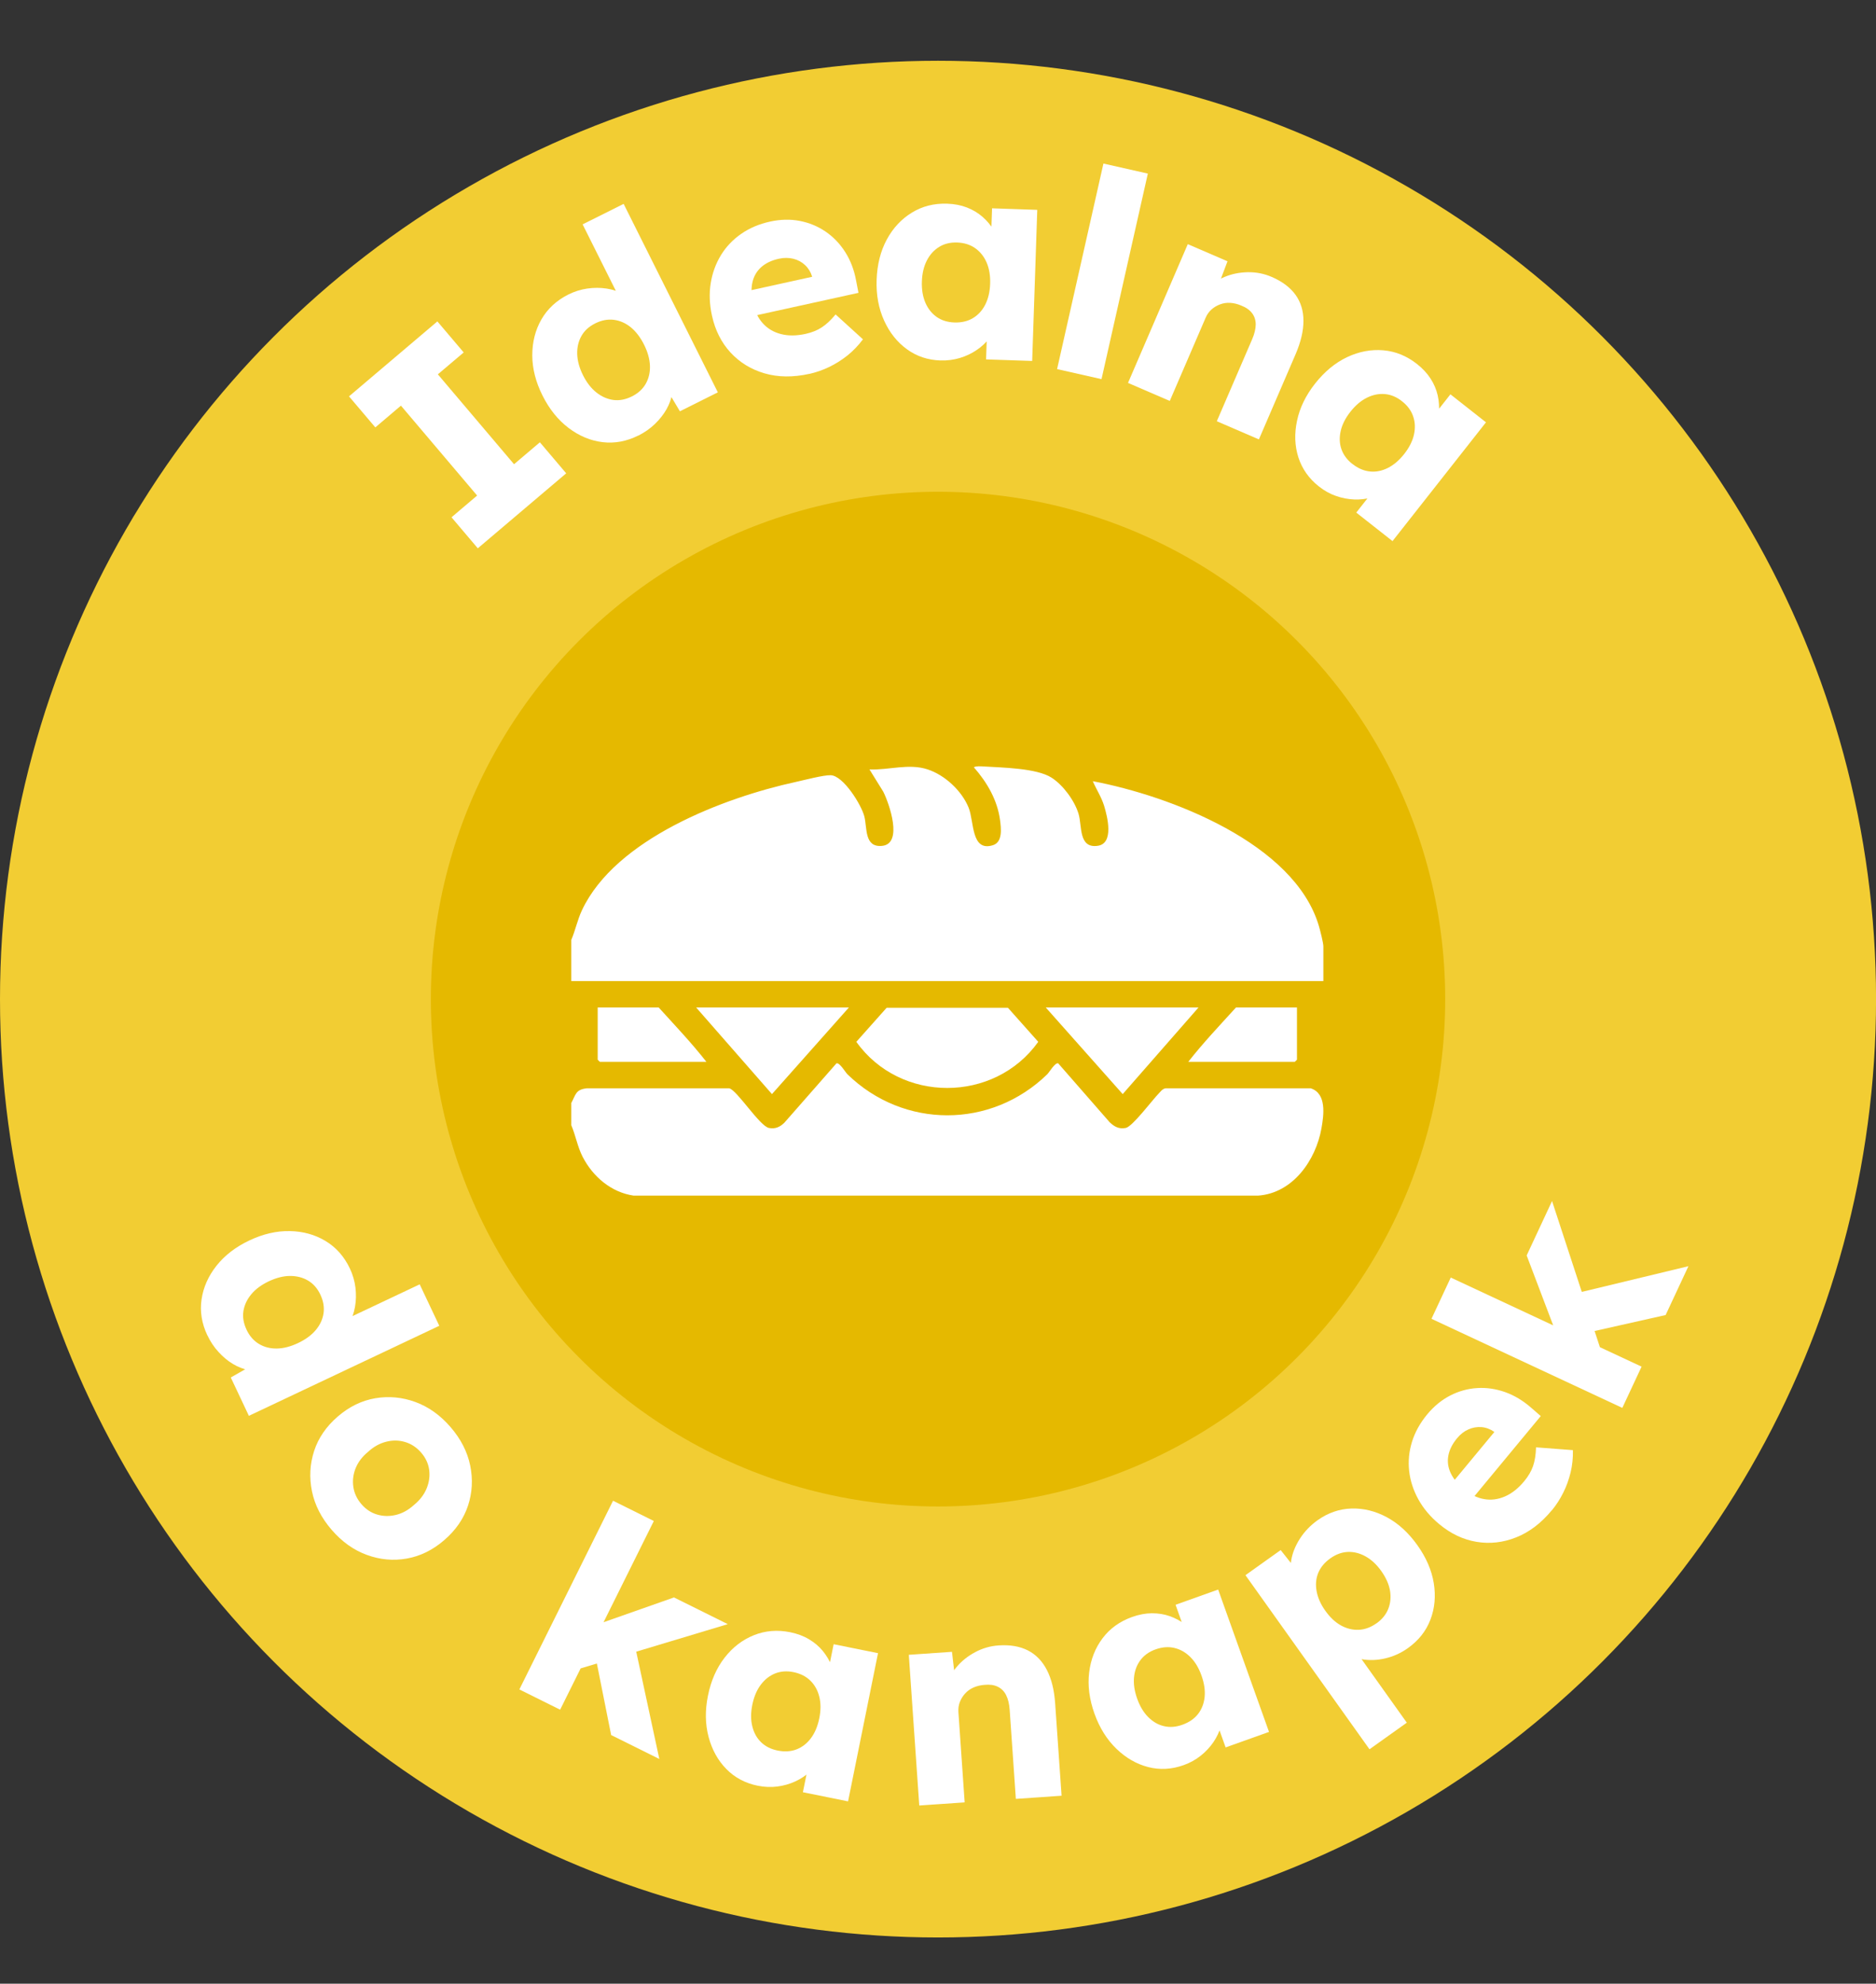
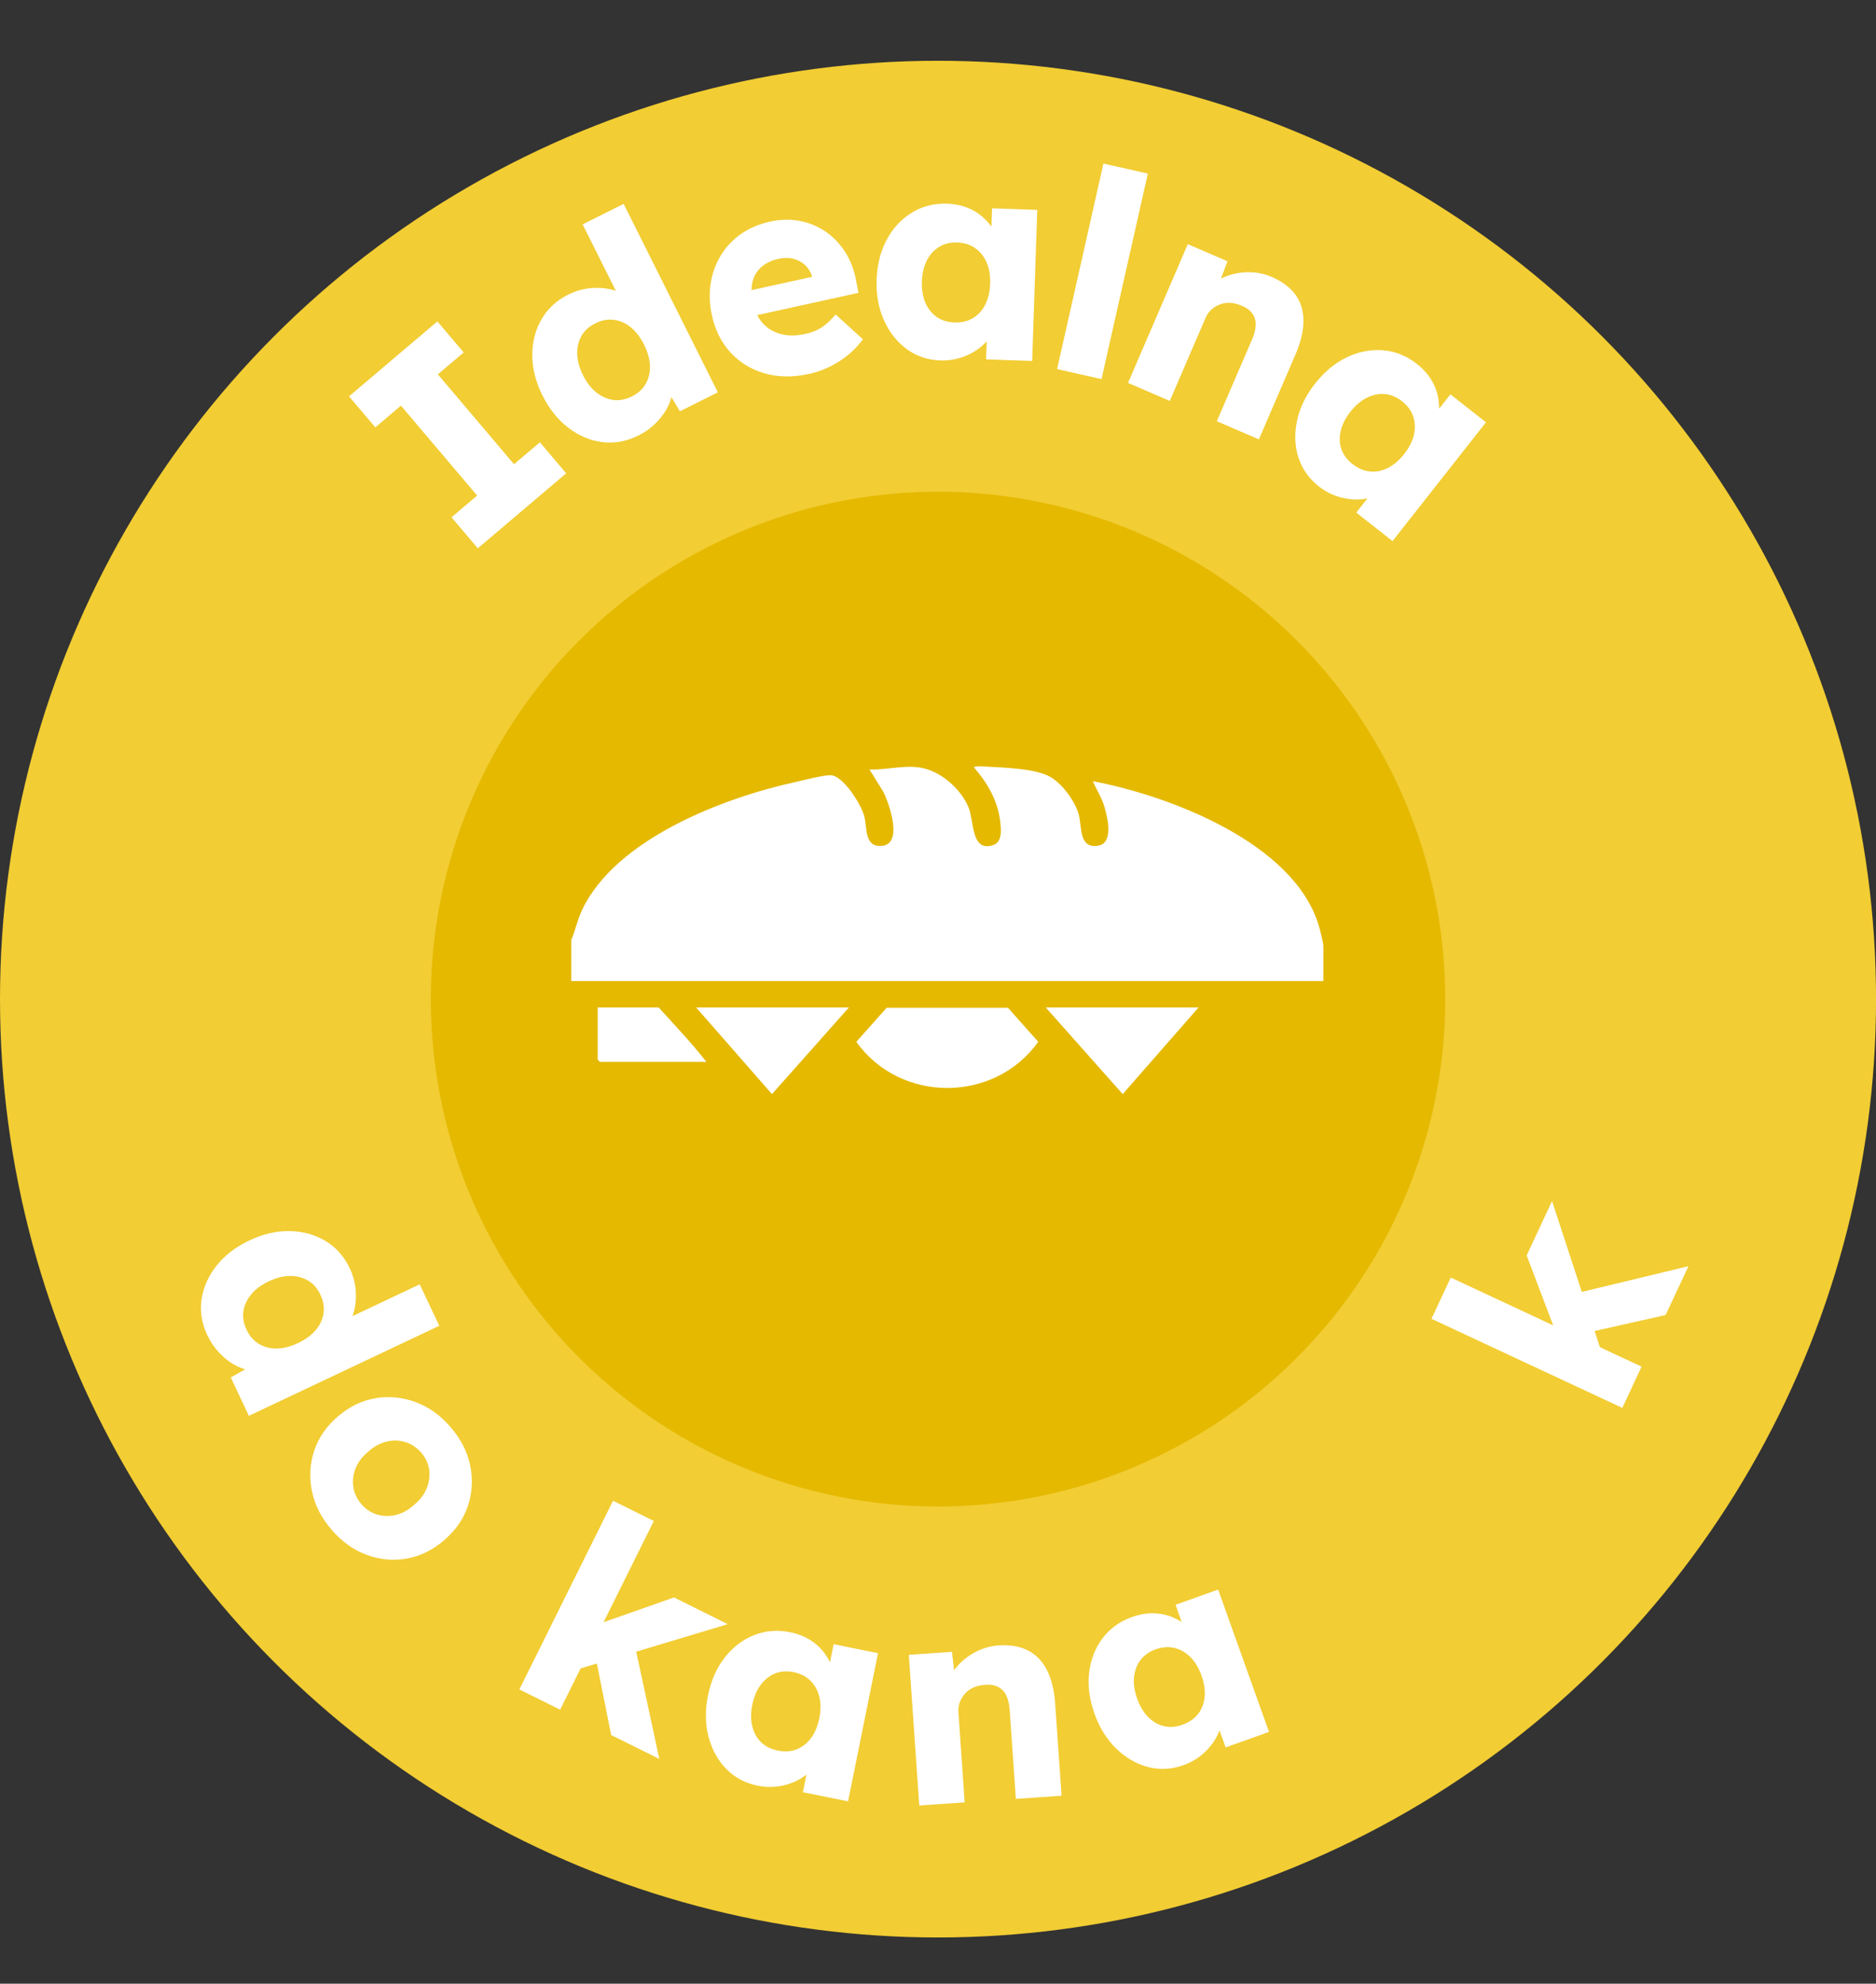
<svg xmlns="http://www.w3.org/2000/svg" id="b" data-name="Warstwa 2" viewBox="0 0 402.07 425">
  <rect x="0" y="0" width="402.07" height="425" fill="#333333" stroke="none" />
  <defs>
    <style>
      .d {
        fill: #f2cd33;
      }

      .e {
        fill: #fff;
      }

      .f {
        fill: #e5b900;
      }
    </style>
  </defs>
  <g id="c" data-name="Warstwa 1">
    <circle class="d" cx="201.04" cy="214.06" r="201.04" />
    <circle class="f" cx="201.04" cy="214.06" r="108.7" />
    <g>
      <path class="e" d="M102.41,117.48l-5.64-6.65,5.49-4.66-16.33-19.26-5.49,4.66-5.64-6.65,18.94-16.06,5.64,6.65-5.54,4.69,16.33,19.26,5.54-4.7,5.64,6.65-18.94,16.06Z" />
      <path class="e" d="M136.79,93.32c-2.51,1.25-5.06,1.72-7.65,1.41s-5.02-1.33-7.28-3.04c-2.26-1.71-4.12-4.02-5.58-6.93-1.46-2.91-2.19-5.78-2.2-8.62,0-2.84.64-5.4,1.95-7.69,1.31-2.29,3.24-4.07,5.78-5.35,1.31-.65,2.67-1.08,4.07-1.28,1.4-.2,2.76-.2,4.09,0,1.33.2,2.52.59,3.59,1.17s1.89,1.32,2.47,2.21l-1.83,1.53-9.33-18.66,8.79-4.39,20.19,40.38-8.13,4.06-3.79-6.36,1.88-.6c.35.96.43,2.01.25,3.15-.18,1.14-.59,2.26-1.21,3.37-.63,1.11-1.46,2.16-2.48,3.15-1.03.99-2.21,1.82-3.56,2.5ZM135.4,84.95c1.34-.67,2.35-1.58,3-2.73.65-1.15.95-2.43.9-3.86-.06-1.43-.47-2.92-1.25-4.49-.8-1.6-1.76-2.85-2.86-3.75-1.11-.9-2.32-1.43-3.63-1.6-1.31-.16-2.64.09-3.98.76-1.35.67-2.34,1.58-2.97,2.71-.64,1.14-.94,2.42-.9,3.86.04,1.44.45,2.96,1.25,4.56.78,1.56,1.74,2.79,2.86,3.68,1.13.89,2.34,1.42,3.63,1.6,1.29.17,2.61-.08,3.96-.75Z" />
      <path class="e" d="M173.44,80.1c-3.5.77-6.69.73-9.58-.11-2.89-.84-5.32-2.33-7.29-4.46-1.96-2.13-3.29-4.76-3.98-7.9-.53-2.42-.62-4.73-.27-6.93.35-2.2,1.08-4.2,2.18-6.01s2.55-3.33,4.33-4.57c1.79-1.25,3.85-2.13,6.2-2.64,2.22-.49,4.35-.54,6.37-.15,2.02.39,3.87,1.15,5.53,2.28,1.66,1.13,3.07,2.59,4.21,4.38,1.14,1.79,1.93,3.84,2.35,6.17l.5,2.58-25.2,5.54-2.55-5.06,18.83-4.14-.76,1.35-.26-1.19c-.3-.97-.8-1.79-1.51-2.45s-1.54-1.11-2.51-1.35-2.01-.25-3.12,0c-1.55.34-2.8.94-3.76,1.79-.96.86-1.58,1.93-1.88,3.22-.3,1.29-.26,2.8.12,4.5.38,1.75,1.08,3.19,2.1,4.32,1.02,1.13,2.31,1.9,3.88,2.3,1.57.41,3.32.39,5.27-.03,1.35-.3,2.51-.76,3.47-1.39.97-.63,1.96-1.55,2.98-2.78l5.86,5.33c-1,1.34-2.12,2.5-3.36,3.49-1.24.98-2.55,1.8-3.93,2.46-1.38.66-2.78,1.14-4.21,1.46Z" />
      <path class="e" d="M201.58,77.23c-2.72-.09-5.13-.89-7.21-2.41-2.08-1.51-3.72-3.56-4.89-6.15-1.17-2.58-1.71-5.48-1.6-8.69.11-3.29.84-6.18,2.18-8.66,1.34-2.48,3.14-4.4,5.38-5.77,2.24-1.37,4.77-2.01,7.57-1.91,1.54.05,2.95.32,4.21.81,1.26.49,2.37,1.15,3.32,1.97.95.83,1.75,1.77,2.41,2.83.65,1.06,1.12,2.18,1.41,3.37l-2-.31.26-7.68,9.69.33-1.09,32.37-9.88-.33.26-7.8h2.2c-.36,1.14-.93,2.2-1.69,3.19-.76.99-1.69,1.86-2.77,2.59-1.08.74-2.28,1.31-3.6,1.71-1.32.4-2.71.58-4.17.53ZM204.54,69.09c1.5.05,2.82-.25,3.94-.91s2.01-1.61,2.66-2.87c.65-1.26,1.01-2.76,1.07-4.51.06-1.75-.2-3.27-.76-4.57-.57-1.3-1.39-2.32-2.46-3.07-1.07-.75-2.36-1.15-3.86-1.2-1.46-.05-2.75.26-3.85.94-1.1.68-1.98,1.64-2.63,2.9-.65,1.26-1.01,2.76-1.07,4.51-.06,1.75.2,3.27.76,4.57.57,1.3,1.38,2.31,2.43,3.04s2.31,1.12,3.78,1.17Z" />
      <path class="e" d="M226.56,79.07l9.93-44.03,9.52,2.15-9.93,44.04-9.52-2.15Z" />
      <path class="e" d="M241.75,82.06l12.82-29.75,8.51,3.67-2.33,6.17-2.08-.1c.99-1.17,2.26-2.07,3.79-2.72,1.54-.64,3.2-.98,4.98-1.01,1.79-.03,3.5.31,5.14,1.02,2.24.97,3.93,2.24,5.07,3.81,1.14,1.58,1.71,3.44,1.71,5.59,0,2.15-.56,4.53-1.68,7.14l-7.87,18.26-9.02-3.89,7.56-17.53c.52-1.19.77-2.26.78-3.19,0-.93-.26-1.74-.78-2.43-.52-.69-1.29-1.23-2.32-1.63-.79-.34-1.56-.53-2.34-.58-.78-.05-1.51.06-2.2.32-.69.26-1.3.62-1.84,1.1-.54.48-.96,1.07-1.26,1.78l-7.68,17.81-4.43-1.91c-1.05-.45-1.94-.84-2.69-1.16s-1.36-.59-1.85-.8Z" />
      <path class="e" d="M282.67,104.22c-2.14-1.69-3.6-3.76-4.39-6.21-.79-2.45-.89-5.07-.3-7.85.58-2.78,1.87-5.43,3.85-7.95,2.04-2.59,4.33-4.48,6.88-5.69,2.55-1.2,5.13-1.69,7.75-1.47,2.62.22,5.03,1.2,7.24,2.94,1.21.96,2.19,2.01,2.92,3.15.73,1.14,1.23,2.33,1.51,3.56s.36,2.46.27,3.7c-.1,1.24-.38,2.43-.86,3.56l-1.43-1.44,4.75-6.04,7.62,6-20.03,25.45-7.77-6.11,4.83-6.13,1.76,1.31c-.96.69-2.04,1.21-3.25,1.56-1.2.35-2.46.5-3.77.45-1.31-.05-2.61-.3-3.91-.75-1.3-.45-2.52-1.13-3.67-2.04ZM289.87,99.41c1.18.93,2.42,1.46,3.71,1.6,1.29.14,2.57-.11,3.84-.74,1.27-.63,2.45-1.63,3.53-3s1.78-2.75,2.09-4.14.26-2.69-.17-3.93c-.42-1.24-1.22-2.32-2.41-3.25-1.15-.91-2.37-1.41-3.66-1.52-1.29-.11-2.57.15-3.84.78-1.27.63-2.45,1.63-3.53,3-1.08,1.37-1.78,2.75-2.09,4.14s-.26,2.68.16,3.89c.42,1.21,1.21,2.27,2.35,3.17Z" />
    </g>
    <g>
      <path class="e" d="M44.43,286.07c-1.2-2.54-1.61-5.1-1.23-7.68.38-2.58,1.44-4.99,3.2-7.21,1.76-2.22,4.11-4.03,7.05-5.42,2.94-1.39,5.83-2.06,8.67-2,2.83.05,5.39.76,7.65,2.12,2.26,1.36,4,3.33,5.22,5.9.62,1.32,1.02,2.69,1.19,4.09.17,1.4.14,2.77-.09,4.09-.23,1.32-.65,2.51-1.25,3.56s-1.36,1.86-2.26,2.42l-1.49-1.86,18.86-8.91,4.2,8.88-40.81,19.29-3.88-8.22,6.44-3.65.56,1.89c-.97.32-2.02.38-3.16.18-1.13-.21-2.25-.64-3.34-1.29-1.1-.65-2.13-1.5-3.09-2.55-.97-1.05-1.78-2.25-2.42-3.61ZM52.83,284.87c.64,1.36,1.53,2.38,2.66,3.06,1.13.68,2.41,1.01,3.84.99,1.43-.02,2.93-.41,4.52-1.16,1.62-.76,2.89-1.69,3.81-2.78.92-1.09,1.48-2.29,1.68-3.59.19-1.31-.03-2.64-.67-4-.64-1.36-1.53-2.37-2.65-3.03-1.12-.66-2.4-.99-3.84-.99-1.44,0-2.96.39-4.58,1.15-1.58.75-2.83,1.67-3.75,2.78-.92,1.11-1.47,2.3-1.68,3.59-.2,1.29.02,2.61.66,3.97Z" />
      <path class="e" d="M71.07,327.75c-2.21-2.56-3.61-5.31-4.21-8.25-.6-2.94-.45-5.81.46-8.62.91-2.8,2.6-5.26,5.07-7.39,2.46-2.12,5.15-3.43,8.05-3.92,2.91-.49,5.77-.22,8.59.81,2.82,1.03,5.33,2.82,7.54,5.38,2.2,2.55,3.61,5.3,4.21,8.25s.44,5.81-.48,8.59c-.93,2.79-2.62,5.24-5.09,7.37-2.46,2.13-5.14,3.44-8.03,3.95-2.89.51-5.75.25-8.57-.79-2.82-1.03-5.34-2.82-7.54-5.38ZM77.45,322.25c.96,1.11,2.08,1.86,3.38,2.24,1.3.38,2.64.41,4.02.08,1.38-.33,2.67-1.04,3.88-2.14,1.26-1.03,2.16-2.21,2.71-3.54.54-1.33.72-2.67.54-4-.19-1.34-.76-2.57-1.72-3.67-.96-1.11-2.09-1.86-3.4-2.26-1.31-.4-2.67-.43-4.06-.08-1.39.34-2.7,1.06-3.9,2.16-1.26,1.03-2.15,2.21-2.68,3.52-.53,1.32-.69,2.65-.49,4.01.2,1.36.78,2.59,1.74,3.7Z" />
      <path class="e" d="M111.31,361.96l20.08-40.43,8.74,4.34-20.08,40.43-8.74-4.34ZM123.95,357.61l.03-8.16,20.47-7.2,11.53,5.72-32.03,9.63ZM130.98,371.72l-3.65-18.29,8.56-1.74,5.42,25.17-10.33-5.13Z" />
      <path class="e" d="M162.4,382.59c-2.67-.54-4.91-1.73-6.72-3.57-1.81-1.84-3.08-4.13-3.81-6.87-.73-2.74-.78-5.69-.14-8.84.65-3.23,1.85-5.95,3.58-8.17,1.73-2.22,3.82-3.82,6.26-4.8,2.44-.98,5.03-1.19,7.78-.64,1.51.31,2.86.8,4.02,1.5,1.17.69,2.15,1.52,2.95,2.49s1.43,2.03,1.91,3.19.75,2.34.84,3.56l-1.92-.64,1.52-7.53,9.51,1.92-6.42,31.75-9.68-1.96,1.55-7.65,2.17.38c-.55,1.05-1.28,2-2.2,2.86-.92.85-1.97,1.55-3.16,2.1-1.19.55-2.47.91-3.83,1.09-1.36.18-2.76.12-4.2-.17ZM166.66,375.05c1.47.3,2.82.22,4.03-.24,1.21-.46,2.25-1.26,3.1-2.39.85-1.13,1.45-2.56,1.8-4.27.35-1.71.35-3.26,0-4.64-.34-1.38-.98-2.52-1.92-3.44-.93-.91-2.14-1.52-3.61-1.82-1.43-.29-2.75-.19-3.95.29-1.2.49-2.22,1.29-3.07,2.43-.85,1.13-1.45,2.56-1.8,4.27-.35,1.71-.35,3.26,0,4.64.34,1.38.97,2.51,1.89,3.4.92.89,2.1,1.48,3.53,1.77Z" />
      <path class="e" d="M197.02,386.85l-2.24-32.31,9.25-.64.76,6.55-1.9.86c.34-1.49,1.05-2.88,2.13-4.15,1.07-1.28,2.4-2.34,3.97-3.18,1.57-.84,3.25-1.33,5.04-1.45,2.43-.17,4.52.19,6.25,1.06,1.73.88,3.09,2.27,4.08,4.18.99,1.91,1.58,4.28,1.78,7.12l1.38,19.84-9.8.68-1.32-19.05c-.09-1.3-.35-2.36-.77-3.19-.42-.83-1.03-1.43-1.81-1.8-.78-.38-1.72-.5-2.81-.39-.85.06-1.63.25-2.35.56-.71.31-1.31.74-1.81,1.29-.49.54-.87,1.15-1.13,1.82-.26.67-.36,1.39-.31,2.16l1.34,19.35-4.81.33c-1.13.08-2.11.15-2.92.2-.81.06-1.48.1-2.01.14Z" />
      <path class="e" d="M253.67,378.18c-2.57.92-5.1,1.05-7.59.41s-4.77-1.95-6.81-3.92-3.6-4.47-4.69-7.49c-1.11-3.1-1.49-6.05-1.15-8.85.34-2.8,1.3-5.25,2.88-7.34,1.58-2.1,3.7-3.62,6.34-4.56,1.46-.52,2.86-.78,4.22-.79,1.36,0,2.63.19,3.81.61,1.19.42,2.28,1,3.28,1.74,1,.75,1.85,1.62,2.55,2.62l-1.98.45-2.58-7.24,9.13-3.26,10.9,30.5-9.3,3.32-2.63-7.35,2.05-.8c.08,1.18-.06,2.37-.41,3.58-.35,1.2-.89,2.35-1.62,3.43-.74,1.08-1.64,2.05-2.72,2.91-1.08.86-2.3,1.54-3.68,2.03ZM253.43,369.52c1.42-.51,2.53-1.27,3.33-2.29.8-1.02,1.27-2.24,1.42-3.65.14-1.41-.08-2.94-.67-4.59s-1.38-2.97-2.39-3.97c-1.01-1-2.14-1.65-3.42-1.95-1.27-.3-2.62-.2-4.04.31-1.38.49-2.46,1.26-3.23,2.29-.78,1.03-1.24,2.25-1.38,3.67-.14,1.41.08,2.94.67,4.59.59,1.65,1.38,2.97,2.39,3.97,1,1,2.13,1.65,3.38,1.93,1.25.29,2.56.19,3.94-.31Z" />
-       <path class="e" d="M293.52,374.79l-26.59-37.31,7.55-5.38,4.51,5.7-1.81.61c-.55-1.26-.69-2.65-.43-4.18.26-1.53.88-3.06,1.86-4.59.98-1.52,2.24-2.83,3.76-3.92,2.25-1.6,4.67-2.44,7.27-2.52,2.59-.08,5.12.54,7.58,1.86,2.46,1.32,4.65,3.32,6.56,6,1.89,2.65,3.06,5.36,3.51,8.13.45,2.77.21,5.38-.72,7.82-.93,2.44-2.54,4.47-4.83,6.1-1.49,1.06-3.12,1.8-4.87,2.2-1.76.41-3.44.46-5.06.16-1.61-.3-2.97-.91-4.07-1.82l1.34-2.01,12.43,17.44-8,5.7ZM295.03,347.79c1.19-.85,2.03-1.88,2.51-3.1.48-1.22.6-2.52.37-3.9-.24-1.38-.86-2.78-1.88-4.21-.99-1.39-2.11-2.43-3.35-3.12-1.24-.69-2.5-1.01-3.8-.96-1.29.05-2.55.51-3.77,1.38s-2.08,1.91-2.58,3.11c-.49,1.2-.61,2.51-.35,3.92.26,1.41.88,2.82,1.88,4.21,1.01,1.42,2.14,2.47,3.36,3.14,1.23.67,2.5.98,3.8.92,1.31-.06,2.57-.52,3.8-1.4Z" />
-       <path class="e" d="M332.59,323.57c-2.28,2.76-4.82,4.69-7.62,5.8-2.8,1.12-5.63,1.44-8.49.97-2.86-.47-5.53-1.73-8-3.78-1.91-1.58-3.4-3.35-4.48-5.3-1.08-1.95-1.74-3.97-1.98-6.07-.24-2.1-.04-4.19.6-6.27.64-2.08,1.73-4.04,3.26-5.89,1.45-1.75,3.1-3.1,4.93-4.04,1.83-.94,3.75-1.47,5.76-1.6,2.01-.13,4.01.16,6.02.87,2,.71,3.88,1.85,5.65,3.41l1.98,1.72-16.46,19.87-5.12-2.42,12.3-14.84.23,1.54-.94-.78c-.83-.58-1.73-.92-2.69-1-.96-.08-1.9.08-2.81.48-.92.4-1.74,1.04-2.46,1.92-1.01,1.22-1.63,2.46-1.86,3.73-.23,1.27-.06,2.5.5,3.7.56,1.2,1.51,2.36,2.86,3.48,1.38,1.14,2.81,1.85,4.31,2.11,1.5.27,2.99.07,4.47-.57,1.48-.64,2.86-1.73,4.13-3.27.88-1.06,1.51-2.14,1.89-3.23.38-1.09.59-2.43.64-4.02l7.9.6c.04,1.67-.13,3.28-.5,4.81-.38,1.54-.9,2.99-1.59,4.35-.68,1.36-1.49,2.61-2.42,3.74Z" />
      <path class="e" d="M347.71,301.64l-40.91-19.09,4.13-8.84,40.9,19.09-4.13,8.84ZM343.06,289.1l-8.16.17-7.7-20.29,5.44-11.66,10.41,31.78ZM357,281.74l-18.2,4.09-1.95-8.52,25.02-6.03-4.88,10.45Z" />
    </g>
    <g>
      <path class="e" d="M122.44,201.37c.89-2.08,1.32-4.3,2.29-6.36,7.18-15.28,30.38-24.12,45.87-27.49,1.78-.39,5.86-1.47,7.42-1.43,2.72.07,6.6,6.35,7.23,8.83s-.03,6.67,3.78,6.31c4.59-.43,1.55-9.08.27-11.62l-2.95-4.76c4.16.17,8.41-1.34,12.45-.01,3.71,1.21,7.33,4.58,8.8,8.2,1.21,2.99.5,9.53,5.22,8.04,2.11-.67,1.74-3.62,1.52-5.33-.57-4.34-2.79-8.14-5.63-11.37.53-.27,1.45-.21,2.06-.17,4.01.25,11.4.35,14.6,2.4,2.48,1.59,4.94,4.93,5.79,7.75.78,2.59-.04,7.47,4.13,6.85,3.5-.51,2.06-6.23,1.35-8.56-.57-1.87-1.66-3.51-2.43-5.28,16.5,3.12,43.23,13.26,48.46,31.03.27.93.96,3.59.96,4.39v7.4H122.44v-8.82Z" />
-       <path class="e" d="M122.44,241.04v-4.72c.99-1.84.92-2.88,3.31-3.15h30.53c1.63.32,6.54,8.1,8.51,8.49,1.35.27,2.34-.18,3.3-1.1l11.19-12.75c.7-.17,1.89,1.91,2.35,2.36,12.05,11.71,30.77,11.71,42.81,0,.46-.45,1.65-2.53,2.35-2.36l11.02,12.61c1,.97,2.02,1.53,3.47,1.24s5.73-6.04,7.08-7.4c.42-.43.77-.97,1.43-1.09h31.14c3.43,1.13,2.8,5.69,2.29,8.57-1.21,6.84-6.14,13.91-13.6,14.42h-133.82c-4.82-.7-8.73-4.07-10.92-8.3-1.12-2.18-1.5-4.6-2.46-6.83Z" />
      <path class="e" d="M190.03,215.92h26s6.49,7.29,6.49,7.29c-9.41,13.17-29.59,13.19-38.99,0l6.49-7.29Z" />
      <polygon class="e" points="181.94 215.85 165.45 234.41 149.2 215.85 181.94 215.85" />
      <polygon class="e" points="256.87 215.85 240.62 234.41 224.13 215.85 256.87 215.85" />
      <path class="e" d="M151.4,227.5h-22.83s-.47-.44-.47-.47v-11.18h13.07c3.47,3.82,7.06,7.6,10.23,11.65Z" />
-       <path class="e" d="M277.97,215.85v11.18s-.44.47-.47.47h-22.83c3.17-4.05,6.76-7.83,10.23-11.65h13.07Z" />
    </g>
  </g>
</svg>